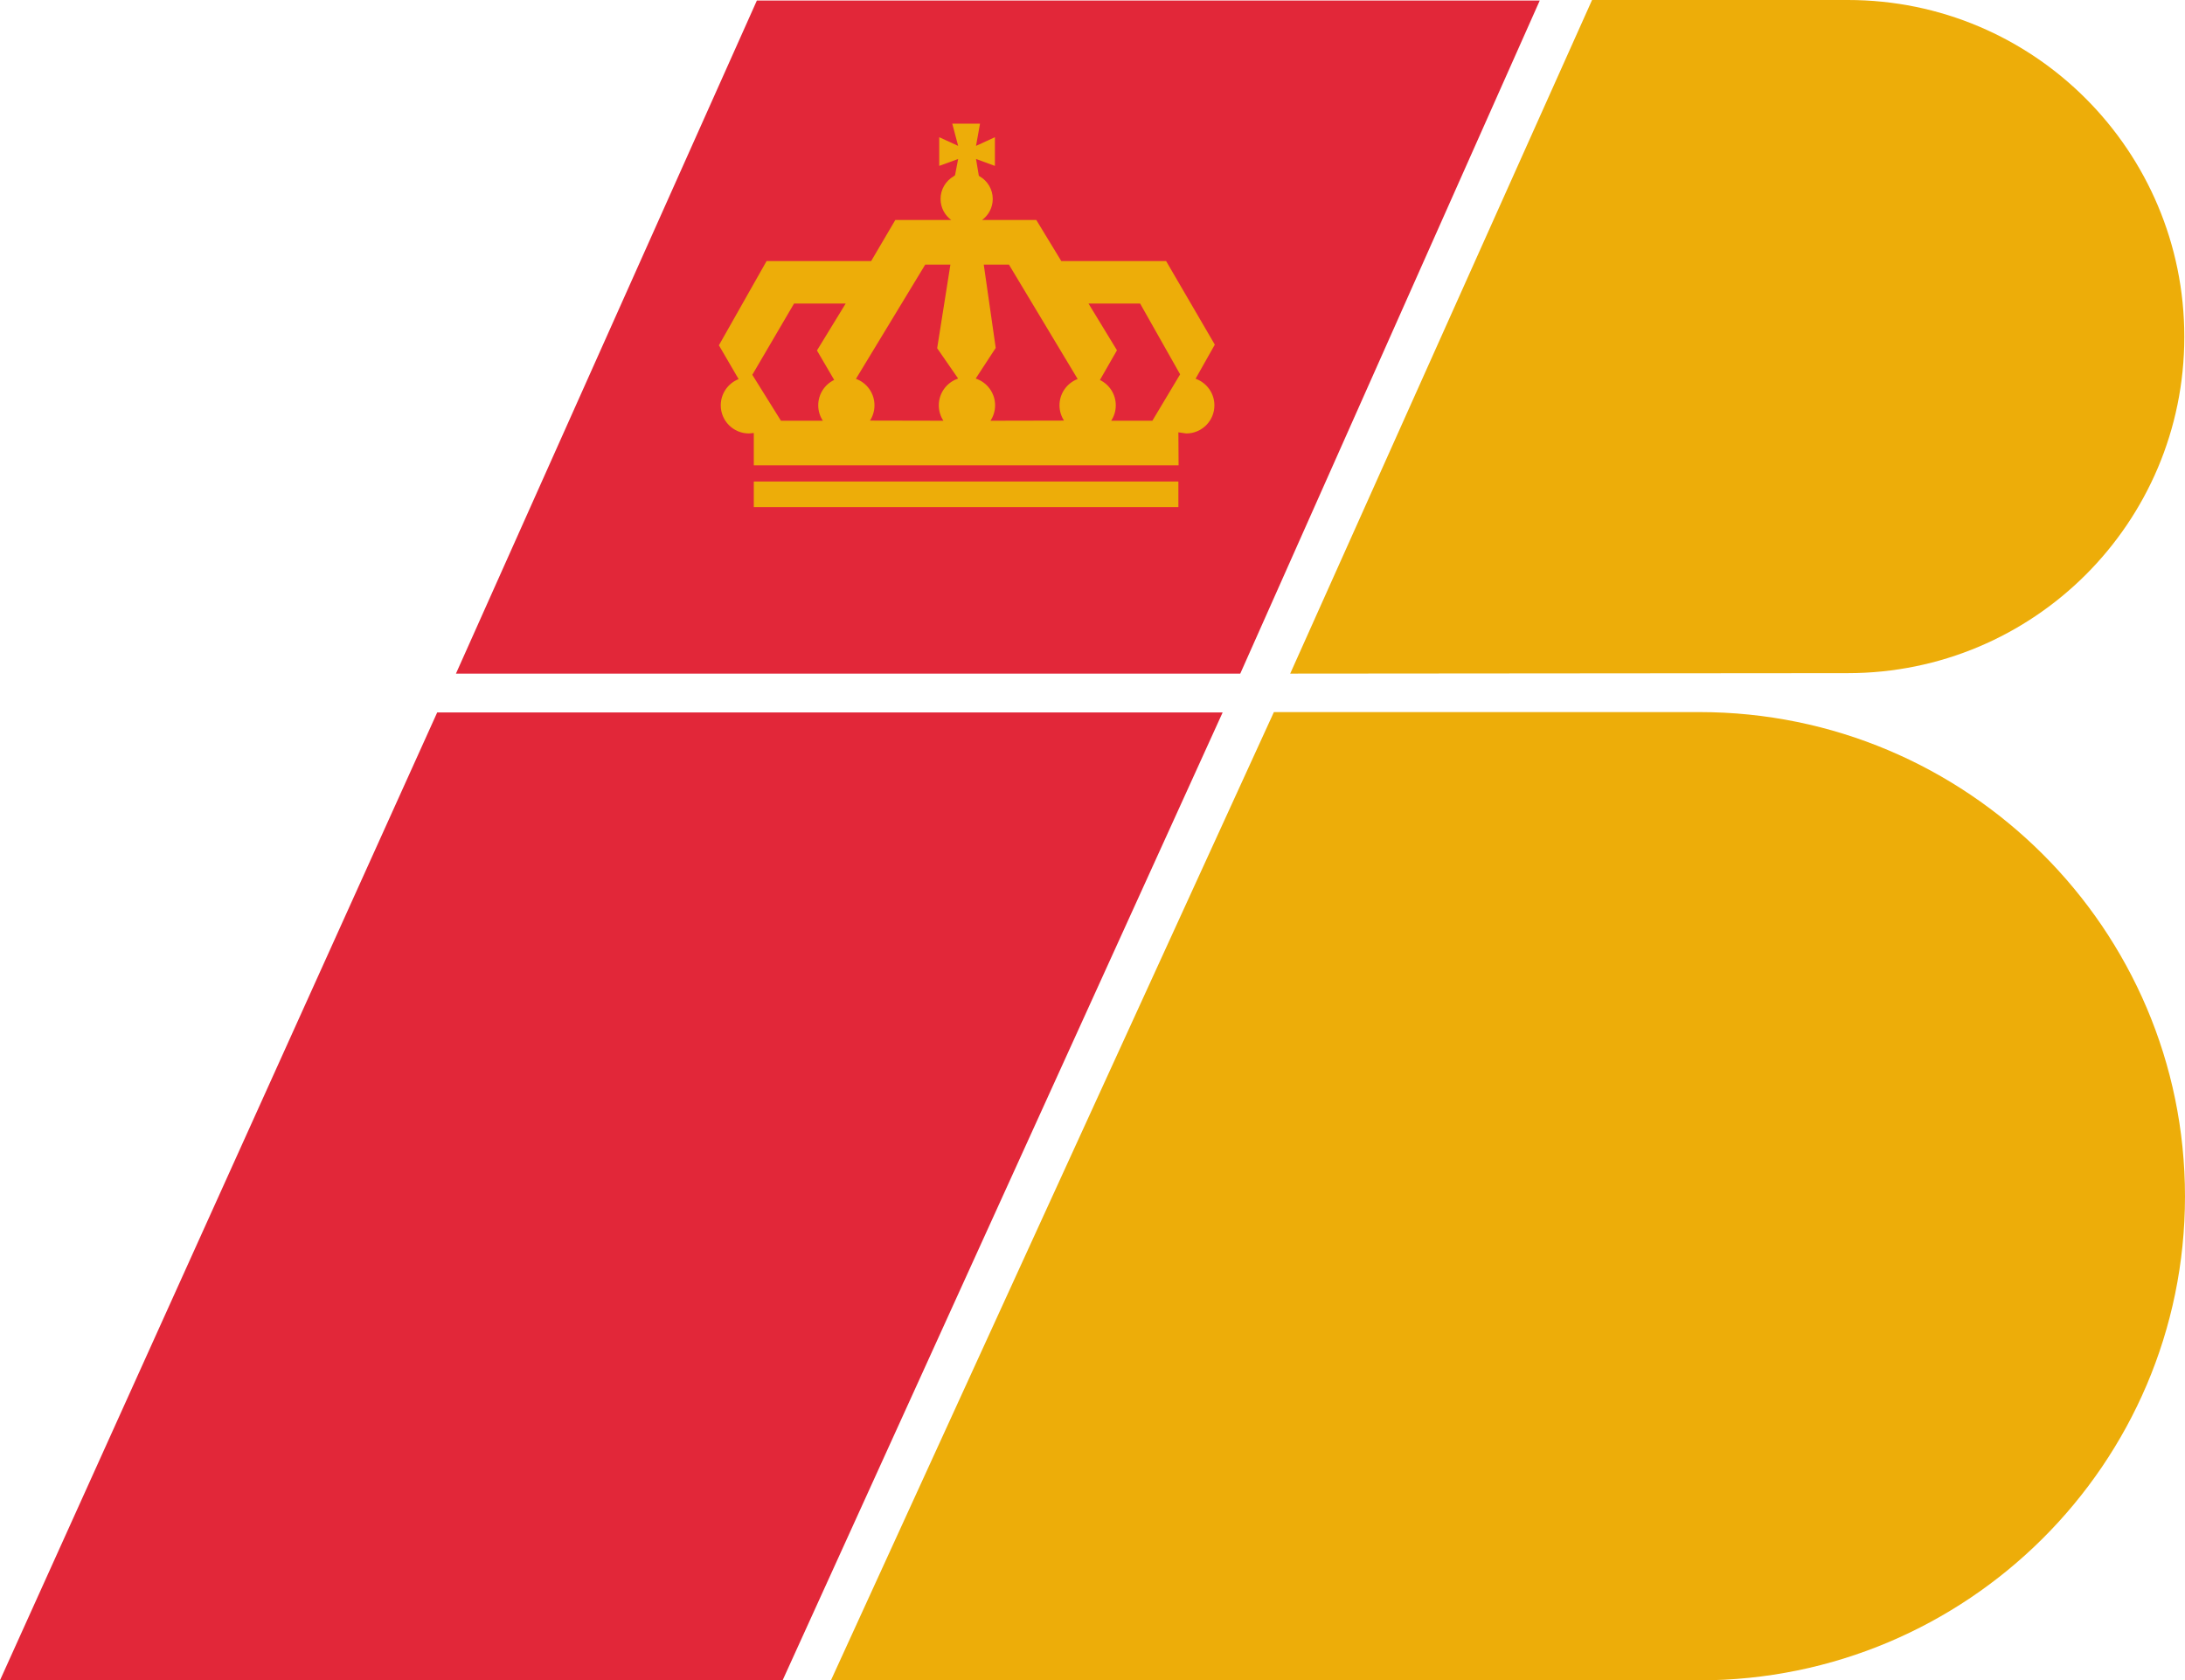
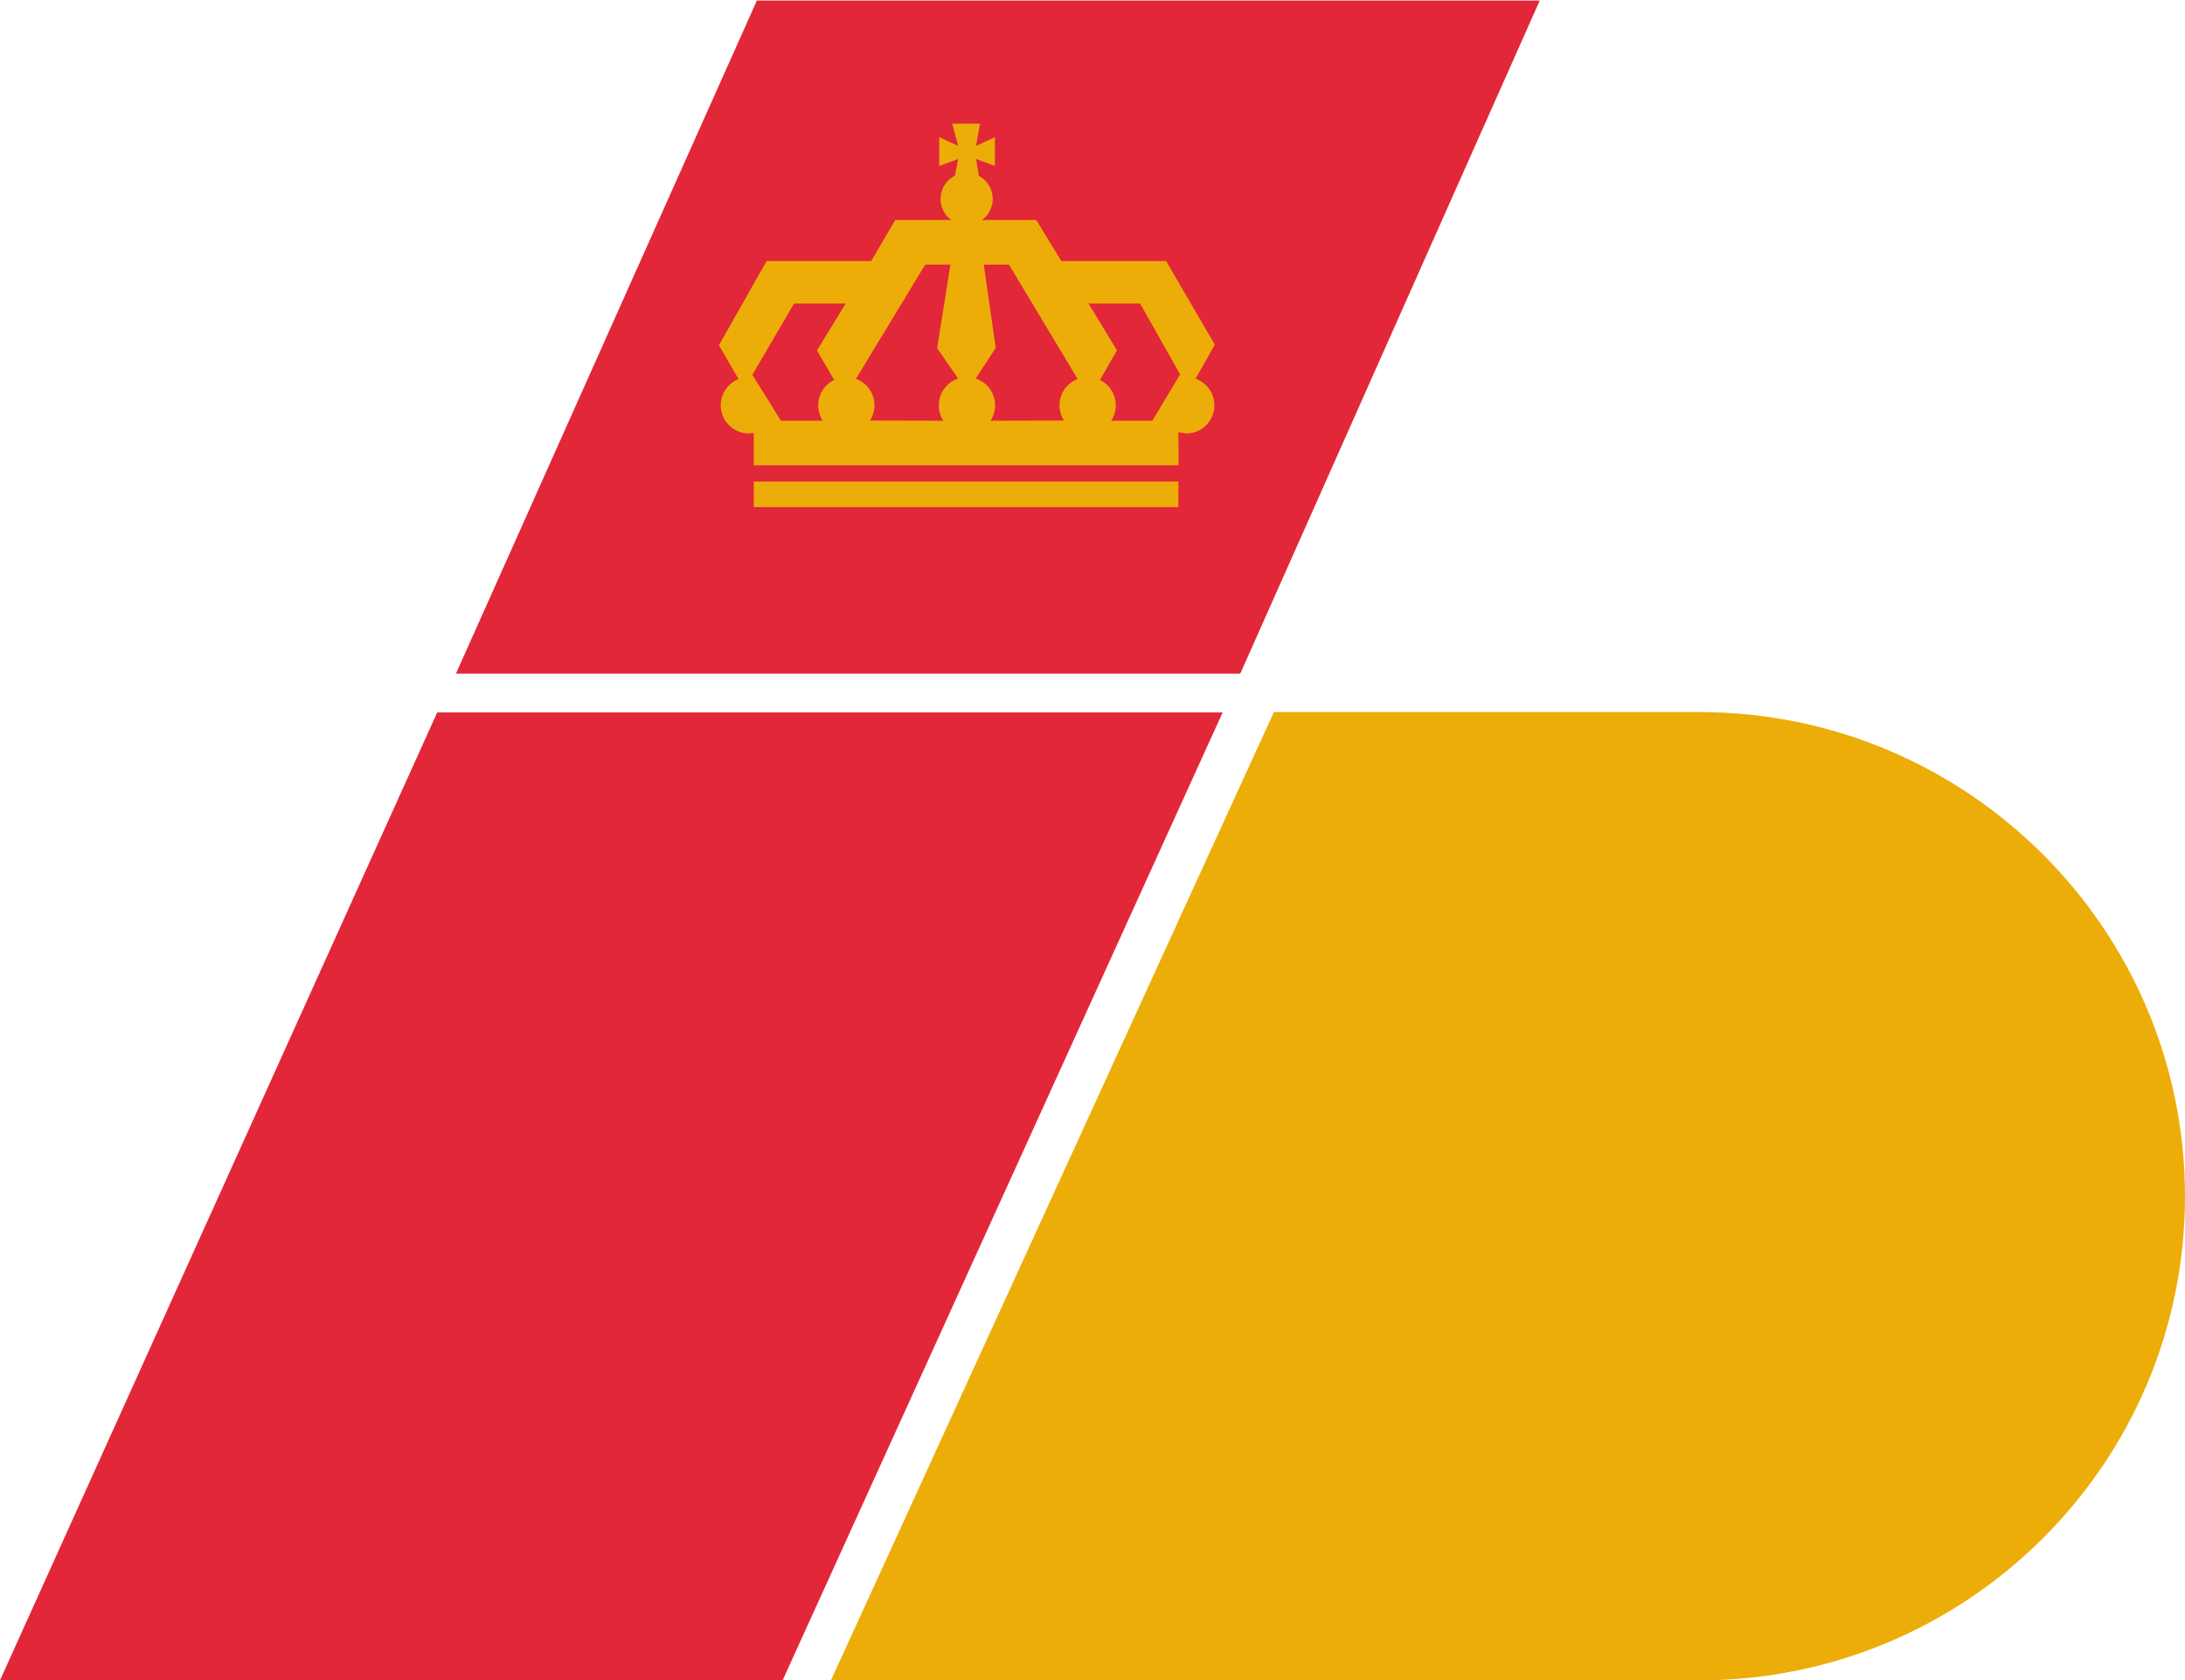
<svg xmlns="http://www.w3.org/2000/svg" xmlns:ns1="http://www.inkscape.org/namespaces/inkscape" xmlns:ns2="http://sodipodi.sourceforge.net/DTD/sodipodi-0.dtd" version="1.0" width="53.231" height="40.932" id="svg2" ns1:version="0.48.2 r9819" ns2:docname="Iberia_logo_2.svg">
  <defs id="defs71">
    <ns1:perspective ns2:type="inkscape:persp3d" ns1:vp_x="0 : 250 : 1" ns1:vp_y="0 : 1000 : 0" ns1:vp_z="500 : 250 : 1" ns1:persp3d-origin="250 : 166.66667 : 1" id="perspective75" />
    <radialGradient r="250" cy="250" cx="250" gradientUnits="userSpaceOnUse" id="G1">
      <stop id="stop8" style="stop-color:#191987; stop-opacity:0" offset="0.00" />
      <stop id="stop10" style="stop-color:#191987; stop-opacity:0.20" offset="0.5" />
      <stop id="stop12" style="stop-color:#191987; stop-opacity:0.75" offset="0.8" />
      <stop id="stop14" style="stop-color:#191987; stop-opacity:1" offset="1.00" />
    </radialGradient>
    <radialGradient fy="60" fx="108" r="300" cy="250" cx="250" gradientUnits="userSpaceOnUse" id="G2">
      <stop id="stop17" style="stop-color:#FFFFFF; stop-opacity:0.95" offset="0.00" />
      <stop id="stop19" style="stop-color:#FFFFFF; stop-opacity:0.85" offset="0.25" />
      <stop id="stop21" style="stop-color:#FFFFFF; stop-opacity:0" offset="0.85" />
      <stop id="stop23" style="stop-color:#FFFFFF; stop-opacity:0" offset="1.00" />
    </radialGradient>
    <radialGradient r="249" cy="250" cx="250" gradientUnits="userSpaceOnUse" id="G3">
      <stop id="stop26" style="stop-color:#534fa3; stop-opacity:1" offset="0.00" />
      <stop id="stop28" style="stop-color:#191987; stop-opacity:0.55" offset="0.47" />
      <stop id="stop30" style="stop-color:#191987; stop-opacity:0" offset="1.00" />
    </radialGradient>
    <radialGradient fy="60" fx="108" r="249" cy="250" cx="250" gradientUnits="userSpaceOnUse" id="G4">
      <stop id="stop33" style="stop-color:#FFFFFF; stop-opacity:0.70" offset="0.00" />
      <stop id="stop35" style="stop-color:#FFFFFF; stop-opacity:0.35" offset="0.25" />
      <stop id="stop37" style="stop-color:#9592c7; stop-opacity:0" offset="1.00" />
    </radialGradient>
    <radialGradient r="249" cy="250" cx="250" gradientUnits="userSpaceOnUse" id="G5">
      <stop id="stop40" style="stop-color:#191987; stop-opacity:0" offset="0.00" />
      <stop id="stop42" style="stop-color:#191987; stop-opacity:0" offset="0.89" />
      <stop id="stop44" style="stop-color:#191987; stop-opacity:0.07" offset="0.97" />
      <stop id="stop46" style="stop-color:#191987; stop-opacity:0.2" offset="1.00" />
    </radialGradient>
    <clipPath id="clipPath3177" clipPathUnits="userSpaceOnUse">
-       <path id="path3179" d="m 505.03,600.37 c 0,-12.309 9.988,-22.296 22.297,-22.296 l 0,0 c 12.309,0 22.296,9.987 22.296,22.296 l 0,0 c 0,12.311 -9.987,22.297 -22.296,22.297 l 0,0 c -12.309,0 -22.297,-9.986 -22.297,-22.297" ns1:connector-curvature="0" />
-     </clipPath>
+       </clipPath>
    <clipPath id="clipPath3071" clipPathUnits="userSpaceOnUse">
      <path id="path3073" d="m 0,0.064 593.971,0 0,841.881 L 0,841.945 0,0.064 z" ns1:connector-curvature="0" />
    </clipPath>
  </defs>
  <ns2:namedview pagecolor="#ffffff" bordercolor="#666666" borderopacity="1" objecttolerance="10" gridtolerance="10" guidetolerance="10" ns1:pageopacity="0" ns1:pageshadow="2" ns1:window-width="1477" ns1:window-height="974" id="namedview69" showgrid="false" ns1:zoom="2" ns1:cx="77.66811" ns1:cy="-80.385017" ns1:window-x="353" ns1:window-y="49" ns1:window-maximized="0" ns1:current-layer="svg2" fit-margin-top="0" fit-margin-left="0" fit-margin-right="0" fit-margin-bottom="0" />
  <g id="g3085" transform="matrix(1.25,0,0,-1.25,10.651,17.355)">
    <path ns1:connector-curvature="0" d="m 0,0 15.308,0 -8.576,-18.861 -15.253,0 L 0,0 z" style="fill:#e22739;fill-opacity:1;fill-rule:nonzero;stroke:none" id="path3087" />
  </g>
  <g id="g3089" transform="matrix(1.25,0,0,-1.25,44.882,0)">
-     <path ns1:connector-curvature="0" d="m 0,0 -4.877,0 -5.883,-13.127 10.865,0.009 c 3.624,0 6.561,2.929 6.561,6.554 C 6.666,-2.939 3.734,0 0.109,0 L 0,0" style="fill:#edad09;fill-opacity:1;fill-rule:nonzero;stroke:none" id="path3091" />
-   </g>
+     </g>
  <g id="g3093" transform="matrix(1.25,0,0,-1.25,41.402,17.346)">
    <path ns1:connector-curvature="0" d="m 0,0 -8.294,0 -8.633,-18.869 16.927,0 c 5.212,0 9.463,4.218 9.463,9.43 C 9.463,-4.226 5.212,0 0,0" style="fill:#edad09;fill-opacity:1;fill-rule:nonzero;stroke:none" id="path3095" />
  </g>
  <g id="g3097" transform="matrix(1.25,0,0,-1.25,18.439,0.013)">
    <path ns1:connector-curvature="0" d="m 0,0 15.258,0 -5.837,-13.117 -15.286,0 L 0,0 z" style="fill:#e22739;fill-opacity:1;fill-rule:nonzero;stroke:none" id="path3099" />
  </g>
  <g id="g3101" transform="matrix(1.25,0,0,-1.25,23.544,11.335)">
    <path ns1:connector-curvature="0" d="m 0,0 -4.144,0 0,0.63 -0.095,-0.009 c -0.303,0 -0.549,0.245 -0.549,0.548 0,0.232 0.145,0.431 0.348,0.511 l -0.384,0.659 0.929,1.641 2.038,0 0.471,0.801 1.09,0 c -0.126,0.092 -0.208,0.241 -0.208,0.41 0,0.188 0.102,0.352 0.253,0.44 l 0.029,0.022 0.061,0.317 -0.369,-0.135 0,0.559 0.369,-0.169 -0.115,0.433 0.541,0 -0.078,-0.433 0.368,0.169 0,-0.559 L 0.187,5.97 0.242,5.642 0.262,5.629 C 0.412,5.541 0.513,5.378 0.513,5.191 0.513,5.022 0.431,4.873 0.305,4.781 l 1.057,0 0.487,-0.801 2.043,0 L 4.841,2.352 4.466,1.687 4.473,1.685 4.486,1.68 C 4.689,1.599 4.833,1.401 4.833,1.169 4.833,0.866 4.587,0.621 4.285,0.621 L 4.131,0.643 4.135,0 0,0 z m -2.153,1.685 c 0.211,-0.076 0.361,-0.278 0.361,-0.516 0,-0.109 -0.032,-0.212 -0.087,-0.297 l 1.43,-0.003 c -0.056,0.086 -0.089,0.189 -0.089,0.3 0,0.24 0.153,0.443 0.367,0.518 l 0.009,0.005 -0.408,0.59 0.258,1.629 -0.491,0 -1.35,-2.226 z M -2.798,0.869 c -0.057,0.086 -0.09,0.189 -0.09,0.3 0,0.219 0.127,0.407 0.311,0.495 l -0.336,0.574 0.56,0.915 -1.006,0 -0.814,-1.389 0.558,-0.895 0.817,0 z m 5.4,0.794 C 2.785,1.574 2.911,1.387 2.911,1.169 c 0,-0.111 -0.033,-0.214 -0.09,-0.3 l 0.803,0 0.541,0.904 -0.78,1.38 -1.006,0 L 2.934,2.242 2.602,1.663 z M 1.902,0.872 C 1.847,0.957 1.814,1.06 1.814,1.169 c 0,0.235 0.147,0.434 0.354,0.513 l -1.339,2.229 -0.491,0 0.233,-1.623 -0.39,-0.597 c 0.22,-0.072 0.378,-0.279 0.378,-0.522 0,-0.111 -0.034,-0.214 -0.09,-0.3 l 1.433,0.003 z m -6.046,-1.188 8.275,0 0,-0.498 -8.275,0 0,0.498 z" style="fill:#edad09;fill-opacity:1;fill-rule:nonzero;stroke:none" id="path3103" />
  </g>
</svg>